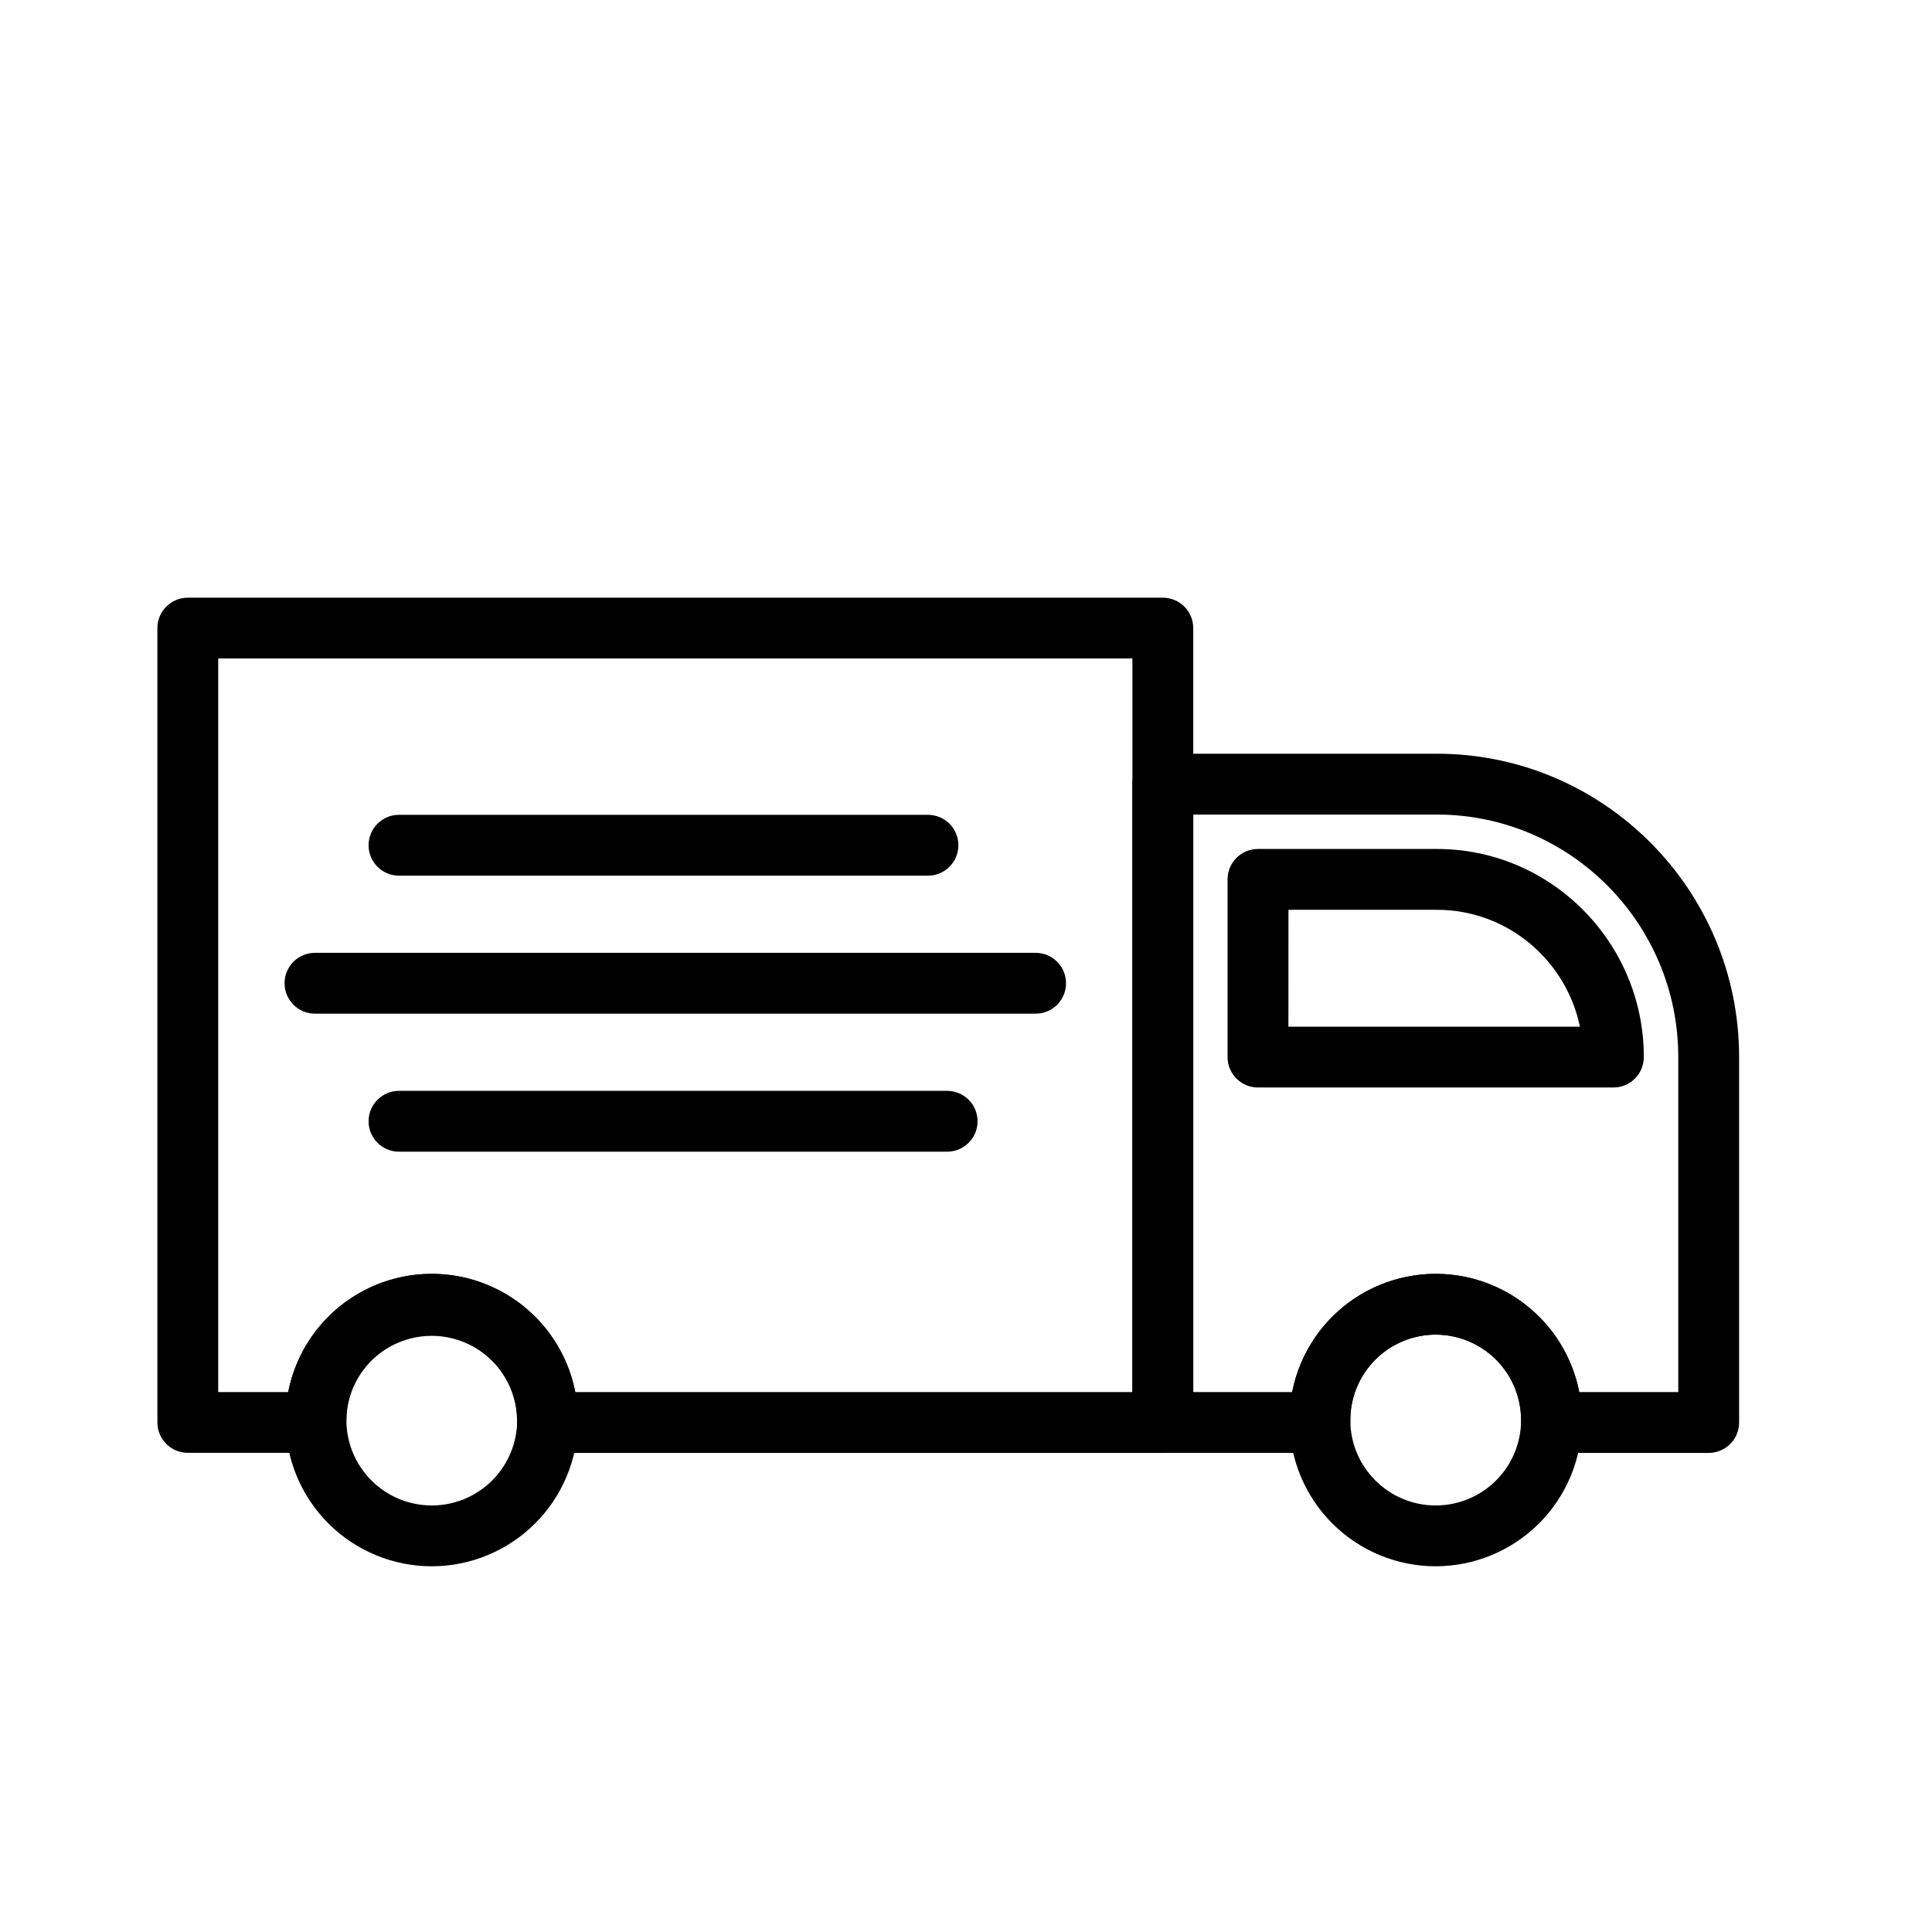
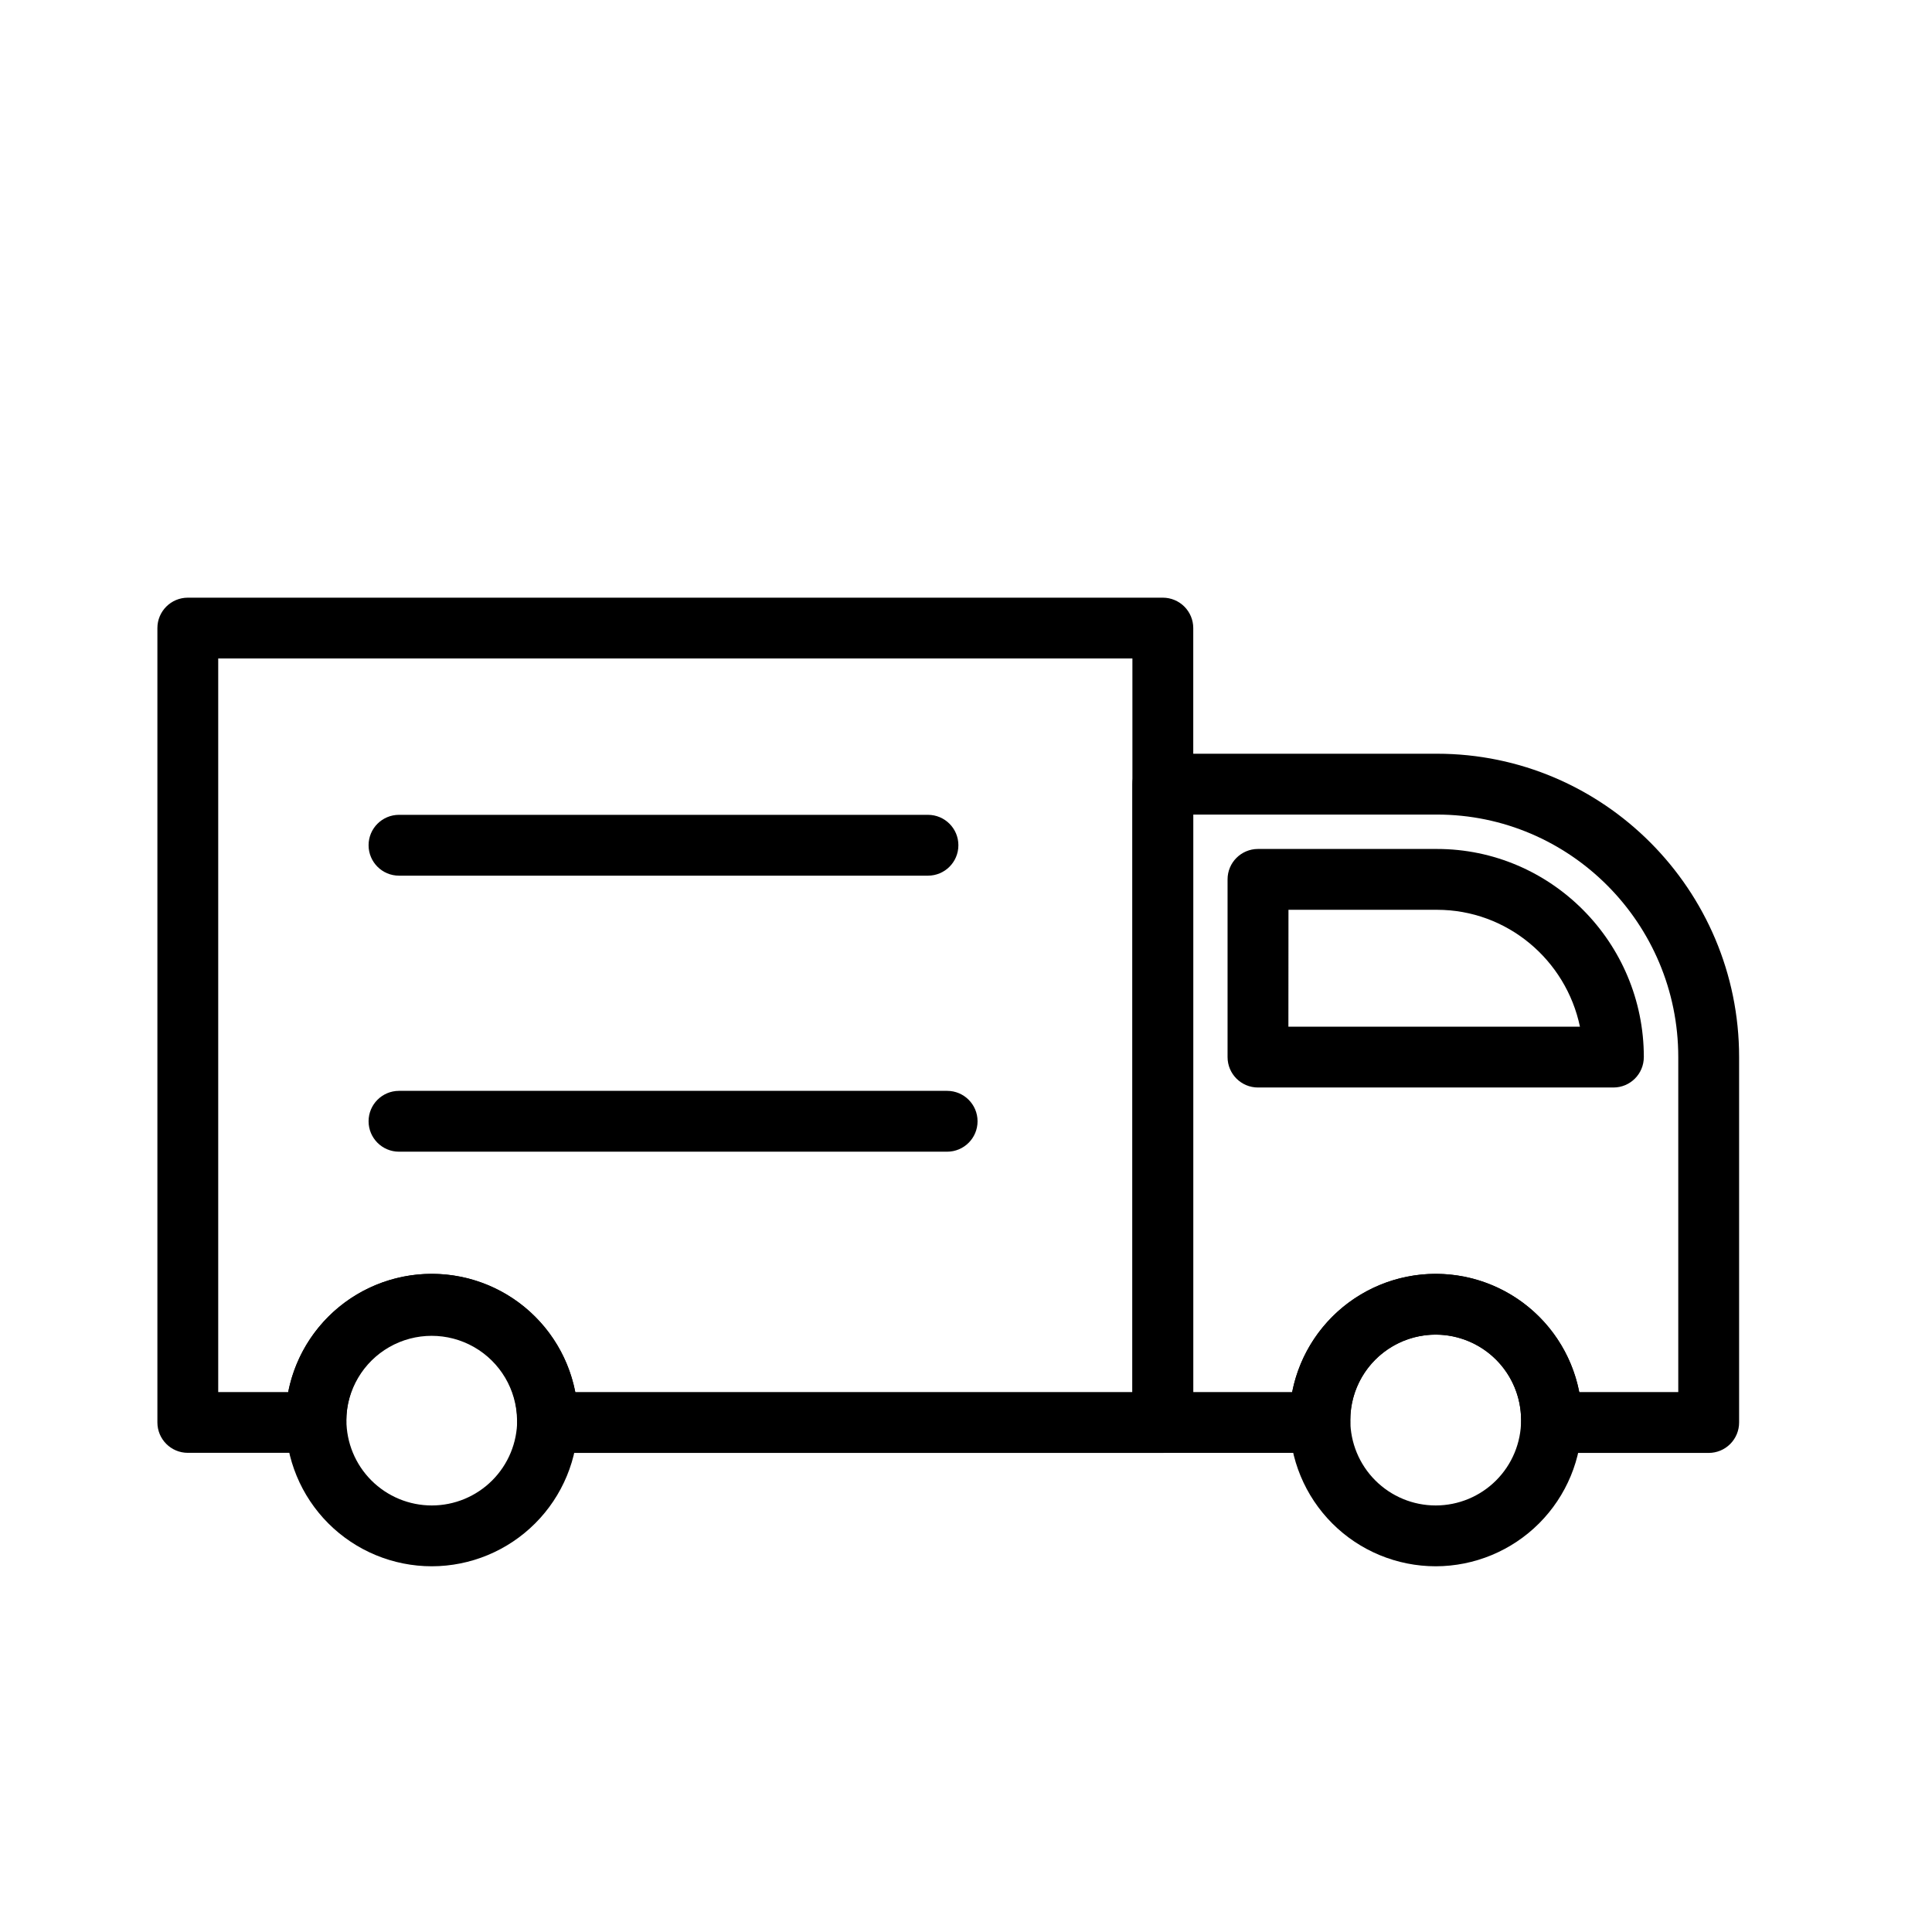
<svg xmlns="http://www.w3.org/2000/svg" fill="#000000" width="800px" height="800px" version="1.1" viewBox="144 144 512 512">
  <g>
    <path d="m258.43 559.08c-10.281 0-20.137-4.086-27.406-11.352-7.266-7.269-11.348-17.125-11.348-27.406 0-10.277 4.082-20.133 11.352-27.402 7.269-7.266 17.125-11.348 27.402-11.348 10.281 0 20.137 4.086 27.402 11.352 7.269 7.269 11.352 17.129 11.348 27.406-0.012 10.273-4.098 20.125-11.363 27.387-7.266 7.266-17.113 11.352-27.387 11.363zm0-61.379v-0.004c-6.004 0-11.762 2.387-16.004 6.629-4.246 4.246-6.629 10.004-6.629 16.004 0 6.004 2.383 11.758 6.629 16.004 4.242 4.242 10 6.629 16.004 6.629 6 0 11.758-2.387 16-6.629 4.246-4.246 6.629-10 6.629-16.004-0.012-6-2.398-11.75-6.641-15.992-4.242-4.242-9.992-6.629-15.988-6.641z" />
    <path d="m389.92 376.06h-140.18c-4.453 0-8.062-3.609-8.062-8.062s3.609-8.059 8.062-8.059h140.18c4.453 0 8.062 3.606 8.062 8.059s-3.609 8.062-8.062 8.062z" />
    <path d="m395 449.21h-145.26c-4.453 0-8.062-3.609-8.062-8.062 0-4.449 3.609-8.059 8.062-8.059h145.26c4.453 0 8.062 3.609 8.062 8.059 0 4.453-3.609 8.062-8.062 8.062z" />
-     <path d="m418.45 412.63h-190.98c-4.449 0-8.059-3.609-8.059-8.059 0-4.453 3.609-8.062 8.059-8.062h190.98c4.449 0 8.059 3.609 8.059 8.062 0 4.449-3.609 8.059-8.059 8.059z" />
    <path d="m524.48 559.08c-10.277 0-20.137-4.082-27.406-11.352-7.266-7.266-11.352-17.121-11.352-27.402 0-10.277 4.082-20.137 11.352-27.402 7.266-7.269 17.125-11.352 27.402-11.352 10.281 0 20.137 4.086 27.402 11.352 7.269 7.269 11.352 17.129 11.352 27.406-0.012 10.273-4.102 20.121-11.363 27.387-7.266 7.262-17.113 11.348-27.387 11.363zm0-61.379v-0.004c-6.004 0-11.758 2.383-16.004 6.629-4.246 4.242-6.633 10-6.633 16 0 6.004 2.383 11.762 6.629 16.004 4.242 4.246 10 6.633 16 6.633 6.004 0 11.762-2.387 16.004-6.629 4.246-4.246 6.629-10 6.629-16.004-0.008-5.996-2.394-11.746-6.637-15.988-4.242-4.242-9.988-6.629-15.988-6.644z" />
    <path d="m452.16 529.04h-163.07c-2.168 0-4.246-0.871-5.766-2.422-1.516-1.551-2.344-3.644-2.297-5.812v-0.504c-0.117-8.004-4.457-15.352-11.41-19.32-6.953-3.965-15.484-3.965-22.438 0-6.949 3.969-11.289 11.316-11.41 19.32v0.48-0.004c0.047 2.168-0.781 4.266-2.297 5.816-1.516 1.547-3.594 2.422-5.762 2.422h-33.938c-4.453 0-8.062-3.609-8.062-8.062v-210.5c0-4.453 3.609-8.062 8.062-8.062h258.39c2.141 0 4.191 0.852 5.703 2.363 1.512 1.512 2.359 3.562 2.359 5.699v210.53c0 2.137-0.848 4.188-2.359 5.699-1.512 1.512-3.562 2.359-5.703 2.359zm-155.71-16.121h147.65v-194.41h-242.27v194.41h18.535c2.32-11.855 10.031-21.949 20.859-27.305 10.828-5.352 23.531-5.352 34.359 0 10.828 5.356 18.539 15.449 20.859 27.305z" />
    <path d="m596.82 529.04h-41.645c-2.168 0-4.242-0.871-5.758-2.418-1.52-1.547-2.348-3.641-2.305-5.809v-0.504c0-8.086-4.312-15.555-11.312-19.598-7.004-4.043-15.629-4.043-22.633 0-7 4.043-11.316 11.512-11.316 19.598v0.48c0.047 2.168-0.781 4.262-2.297 5.812s-3.594 2.426-5.762 2.422h-41.633c-4.449 0-8.059-3.606-8.059-8.059v-169.16c0-4.453 3.609-8.059 8.059-8.059h72.656c44.148 0 80.066 36.062 80.066 80.387v96.848c0 2.137-0.852 4.188-2.363 5.699-1.512 1.512-3.562 2.359-5.699 2.359zm-34.289-16.121h26.227v-88.785c0-35.438-28.684-64.266-63.945-64.266h-64.59v153.05h26.223c2.32-11.855 10.031-21.949 20.859-27.305 10.828-5.352 23.531-5.352 34.359 0 10.828 5.356 18.539 15.449 20.855 27.305z" />
    <path d="m571.59 432.2h-94.211c-4.453 0-8.062-3.606-8.062-8.059v-47.098c0-4.449 3.609-8.059 8.062-8.059h47.418c30.23 0 54.836 24.742 54.836 55.156h-0.004c0 4.445-3.594 8.051-8.039 8.059zm-86.152-16.121h77.262c-3.691-17.668-19.277-30.973-37.883-30.973h-39.359z" />
  </g>
</svg>